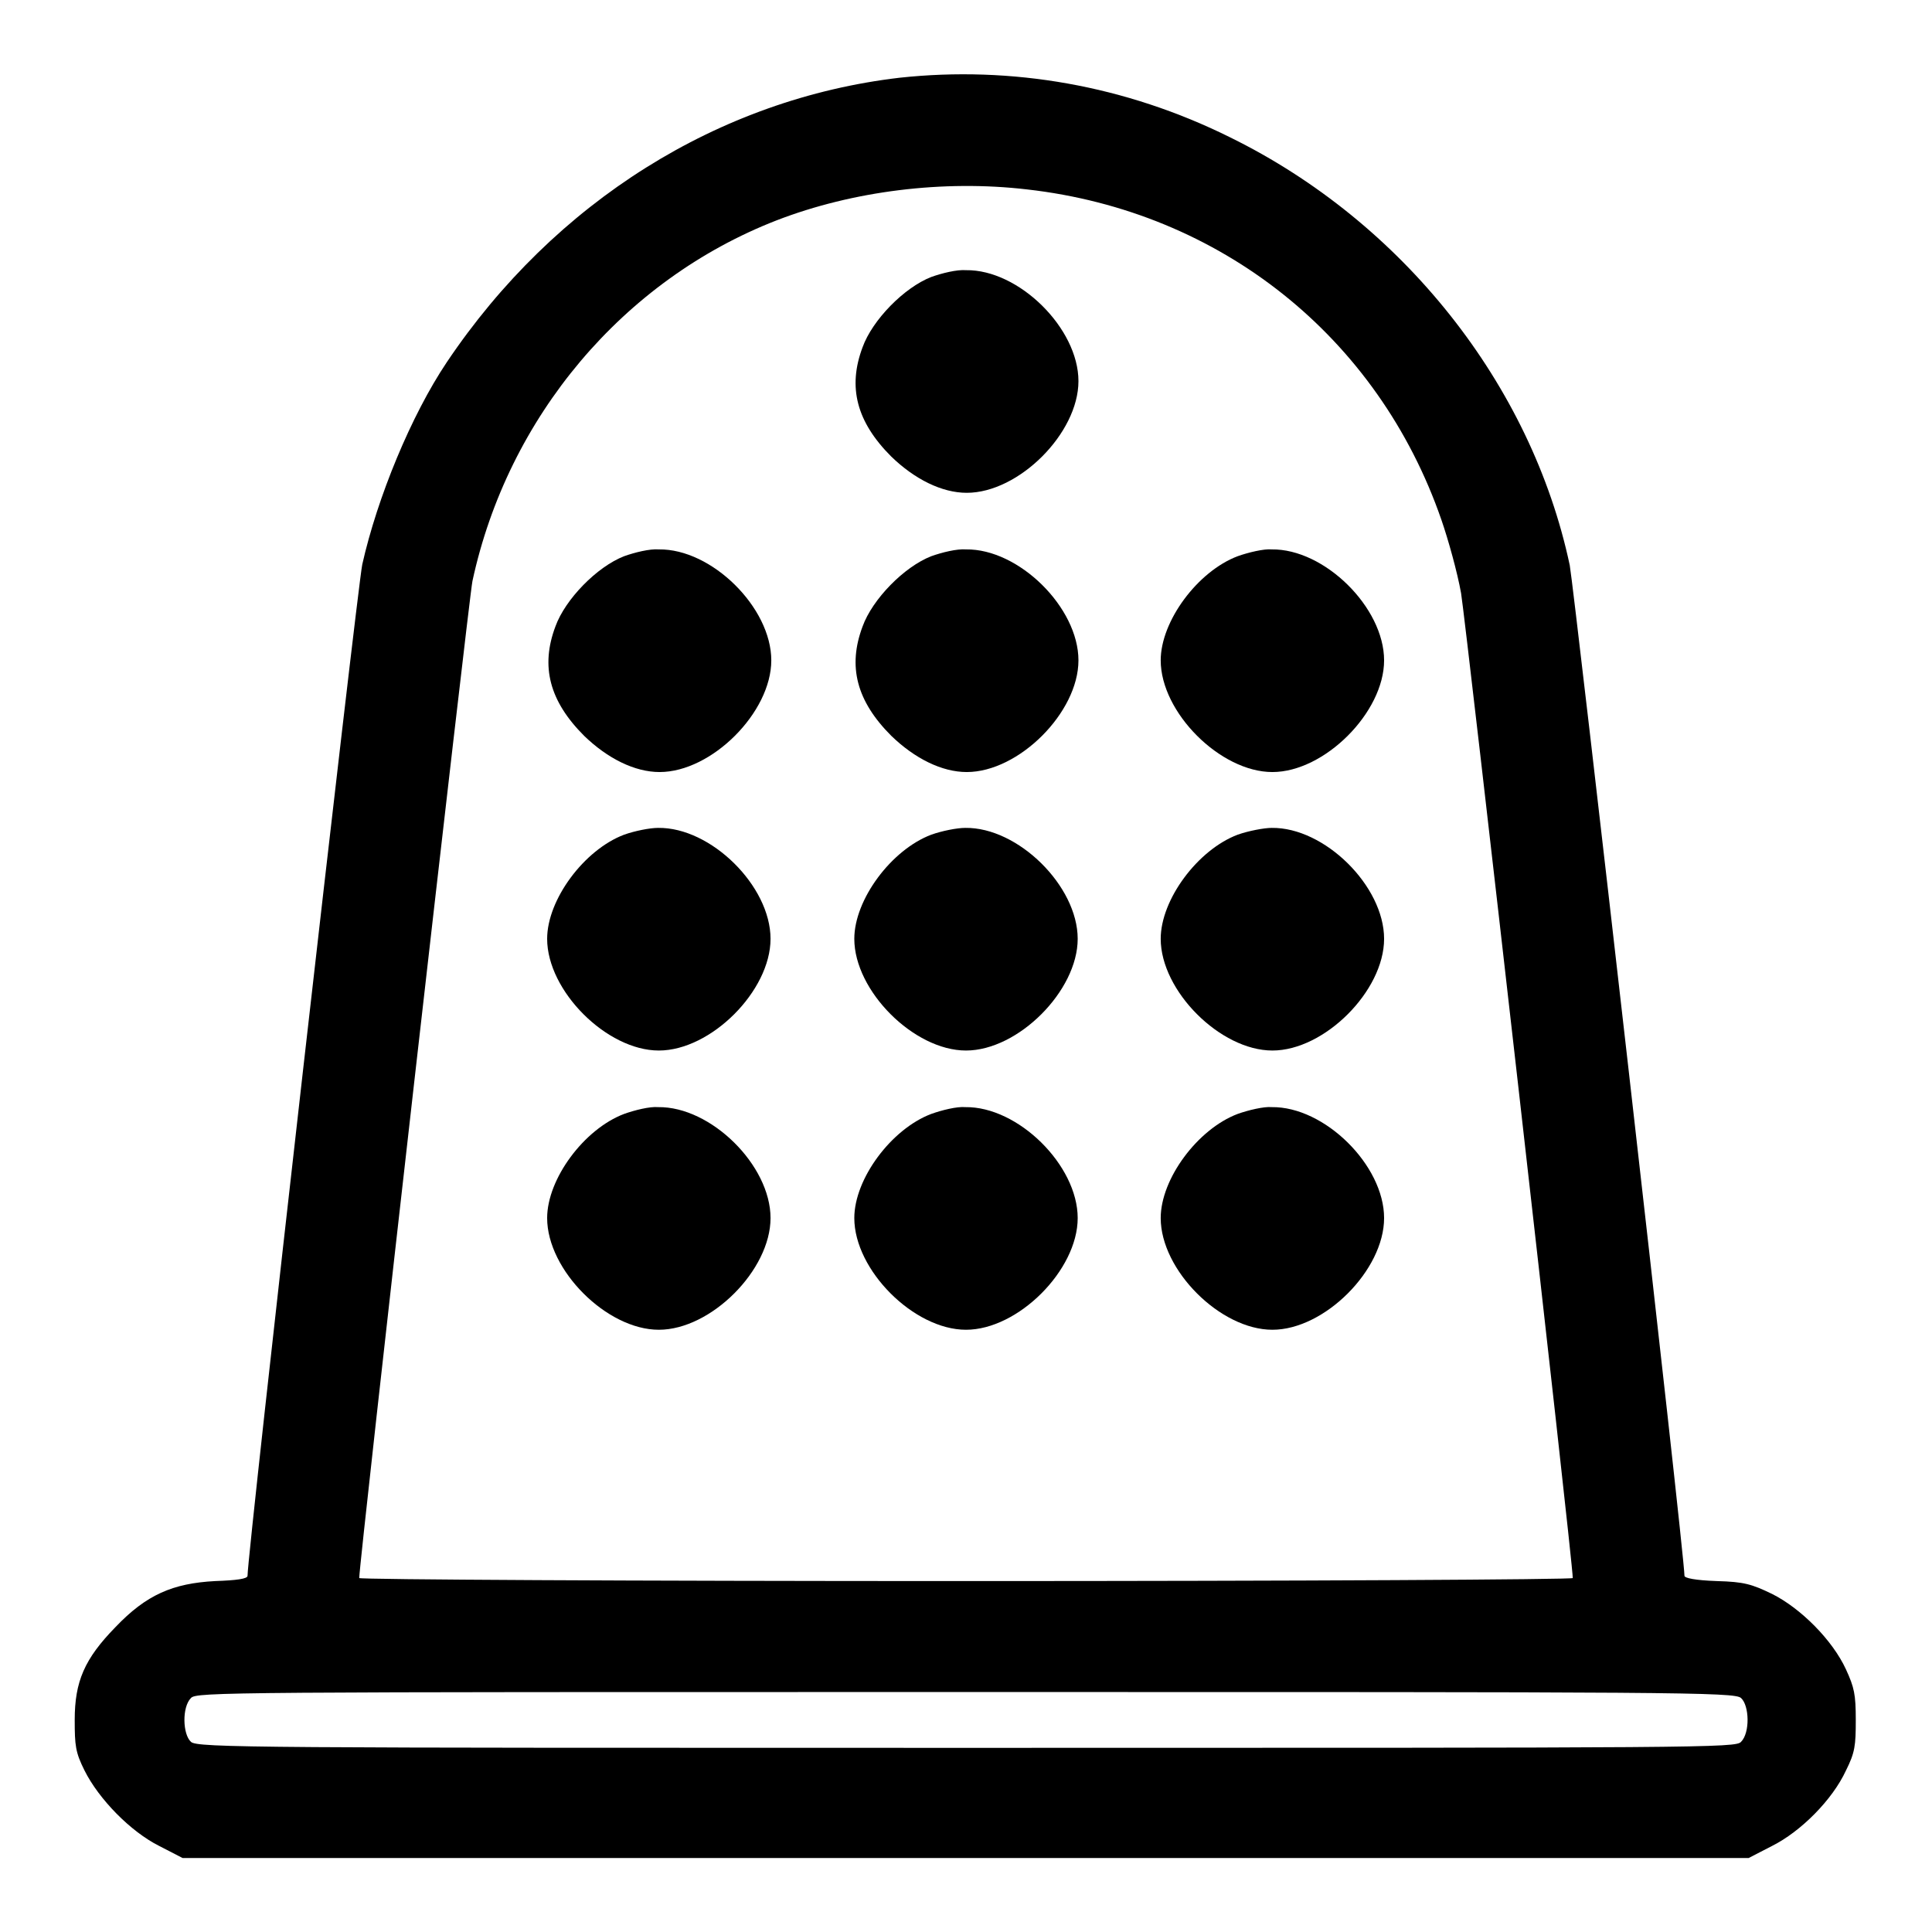
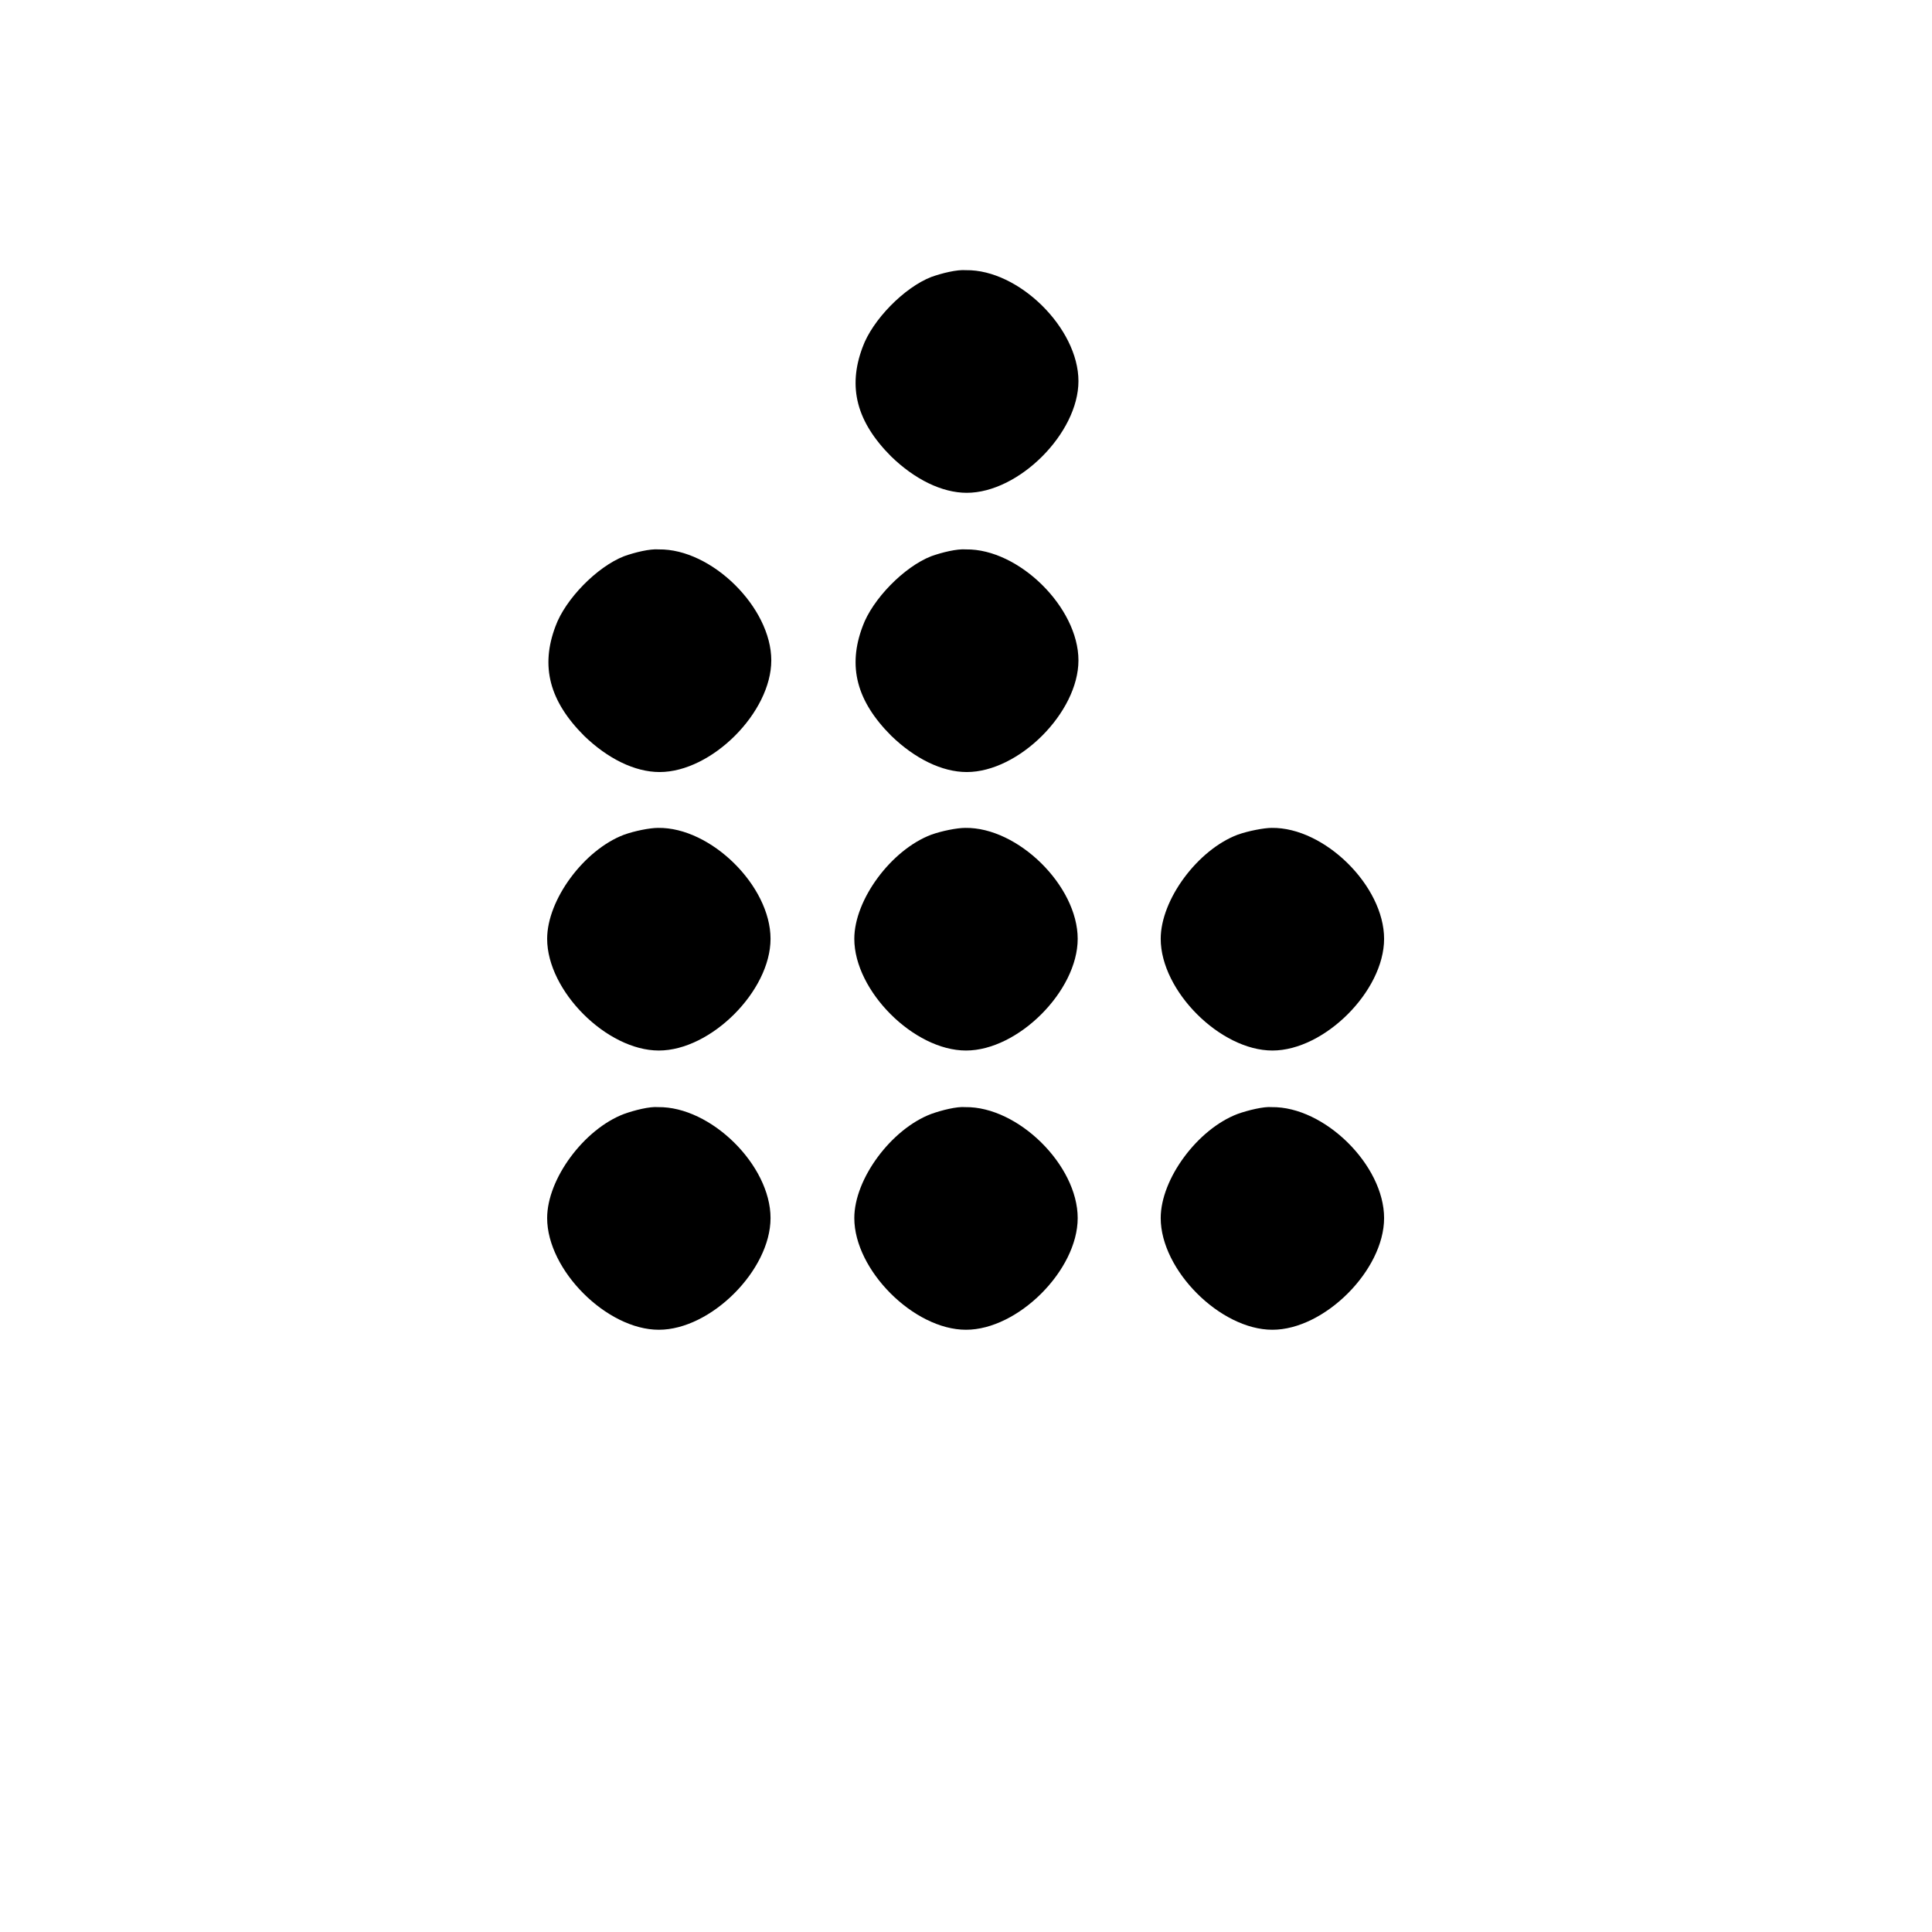
<svg xmlns="http://www.w3.org/2000/svg" version="1.1" x="0px" y="0px" viewBox="0 0 256 256" enable-background="new 0 0 256 256" xml:space="preserve">
  <g>
    <g>
      <g>
-         <path fill="#000000" d="M119.2,10.3c-23.9,2.8-45.7,16.4-60,37.7c-4.7,7-9.2,17.9-11.2,26.8c-0.7,3.5-15.2,130.9-15.2,134c0,0.4-1.4,0.6-4.3,0.7c-5.6,0.3-9.1,1.8-13.2,6.1c-4.1,4.2-5.4,7.2-5.4,12.3c0,3.4,0.1,4.3,1.3,6.7c1.9,3.8,6.1,8.1,9.9,10l3.1,1.6H128h103.7l3.1-1.6c3.8-1.9,8-6.1,9.8-10c1.2-2.4,1.3-3.3,1.3-6.7s-0.2-4.3-1.3-6.7c-1.8-3.9-6-8.1-9.8-10c-2.7-1.3-3.7-1.6-7.3-1.7c-2.9-0.1-4.3-0.4-4.3-0.7c0-2.9-14.6-130.6-15.2-133.9c-5.1-24-22.2-45.5-45-56.7C149.1,11.3,134,8.7,119.2,10.3z M136.1,25.1c25.6,2.9,46.5,19.5,54.9,43.8c0.9,2.6,2.1,6.9,2.6,9.7c0.6,3.6,14.8,128.2,14.8,130.5c0,0.2-36.2,0.4-80.4,0.4c-44.2,0-80.4-0.2-80.4-0.4c0-2.2,14.5-129.6,15-132.1c4.7-21.8,20-39.9,40.3-47.8C113,25.3,125,23.8,136.1,25.1z M230.7,225c1.1,1,1.2,4.6,0,5.8c-0.7,0.8-4.5,0.8-102.6,0.8c-94.2,0-102,0-102.8-0.8c-1.1-1-1.2-4.6,0-5.8c0.7-0.8,4.5-0.8,102.6-0.8C222.1,224.2,229.9,224.2,230.7,225z" />
        <path fill="#000000" d="M123.4,36.7c-3.6,1.4-7.8,5.7-9.1,9.3c-2,5.3-0.8,9.9,3.8,14.5c3.1,3,6.7,4.8,10,4.8c6.9,0,14.8-7.9,14.8-14.8c0-7-7.9-14.8-14.9-14.7C126.8,35.7,124.8,36.2,123.4,36.7z" />
        <path fill="#000000" d="M82.7,73.7c-3.6,1.4-7.8,5.7-9.1,9.3c-2,5.3-0.8,9.9,3.8,14.5c3.1,3,6.7,4.8,10,4.8c6.9,0,14.8-7.9,14.8-14.8c0-7-7.9-14.8-14.9-14.7C86.1,72.7,84.1,73.2,82.7,73.7z" />
        <path fill="#000000" d="M123.4,73.7c-3.6,1.4-7.8,5.7-9.1,9.3c-2,5.3-0.8,9.9,3.8,14.5c3.1,3,6.7,4.8,10,4.8c6.9,0,14.8-7.9,14.8-14.8c0-7-7.9-14.8-14.9-14.7C126.8,72.7,124.8,73.2,123.4,73.7z" />
-         <path fill="#000000" d="M164,73.7c-5.3,2-10.2,8.6-10.2,13.8c0,6.9,7.9,14.8,14.8,14.8c6.9,0,14.8-7.9,14.8-14.8c0-7-7.9-14.8-14.9-14.7C167.5,72.7,165.4,73.2,164,73.7z" />
        <path fill="#000000" d="M82.7,110.6c-5.3,2-10.2,8.6-10.2,13.8c0,6.9,7.9,14.8,14.8,14.8s14.8-7.9,14.8-14.8c0-7-7.9-14.8-14.9-14.7C86.1,109.7,84.1,110.1,82.7,110.6z" />
        <path fill="#000000" d="M123.4,110.6c-5.3,2-10.2,8.6-10.2,13.8c0,6.9,7.9,14.8,14.8,14.8c6.9,0,14.8-7.9,14.8-14.8c0-7-7.9-14.8-14.9-14.7C126.8,109.7,124.8,110.1,123.4,110.6z" />
        <path fill="#000000" d="M164,110.6c-5.3,2-10.2,8.6-10.2,13.8c0,6.9,7.9,14.8,14.8,14.8c6.9,0,14.8-7.9,14.8-14.8c0-7-7.9-14.8-14.9-14.7C167.5,109.7,165.4,110.1,164,110.6z" />
        <path fill="#000000" d="M82.7,147.6c-5.3,2-10.2,8.6-10.2,13.8c0,6.9,7.9,14.8,14.8,14.8s14.8-7.9,14.8-14.8c0-7-7.9-14.8-14.9-14.7C86.1,146.6,84.1,147.1,82.7,147.6z" />
        <path fill="#000000" d="M123.4,147.6c-5.3,2-10.2,8.6-10.2,13.8c0,6.9,7.9,14.8,14.8,14.8c6.9,0,14.8-7.9,14.8-14.8c0-7-7.9-14.8-14.9-14.7C126.8,146.6,124.8,147.1,123.4,147.6z" />
        <path fill="#000000" d="M164,147.6c-5.3,2-10.2,8.6-10.2,13.8c0,6.9,7.9,14.8,14.8,14.8c6.9,0,14.8-7.9,14.8-14.8c0-7-7.9-14.8-14.9-14.7C167.5,146.6,165.4,147.1,164,147.6z" />
      </g>
    </g>
  </g>
</svg>